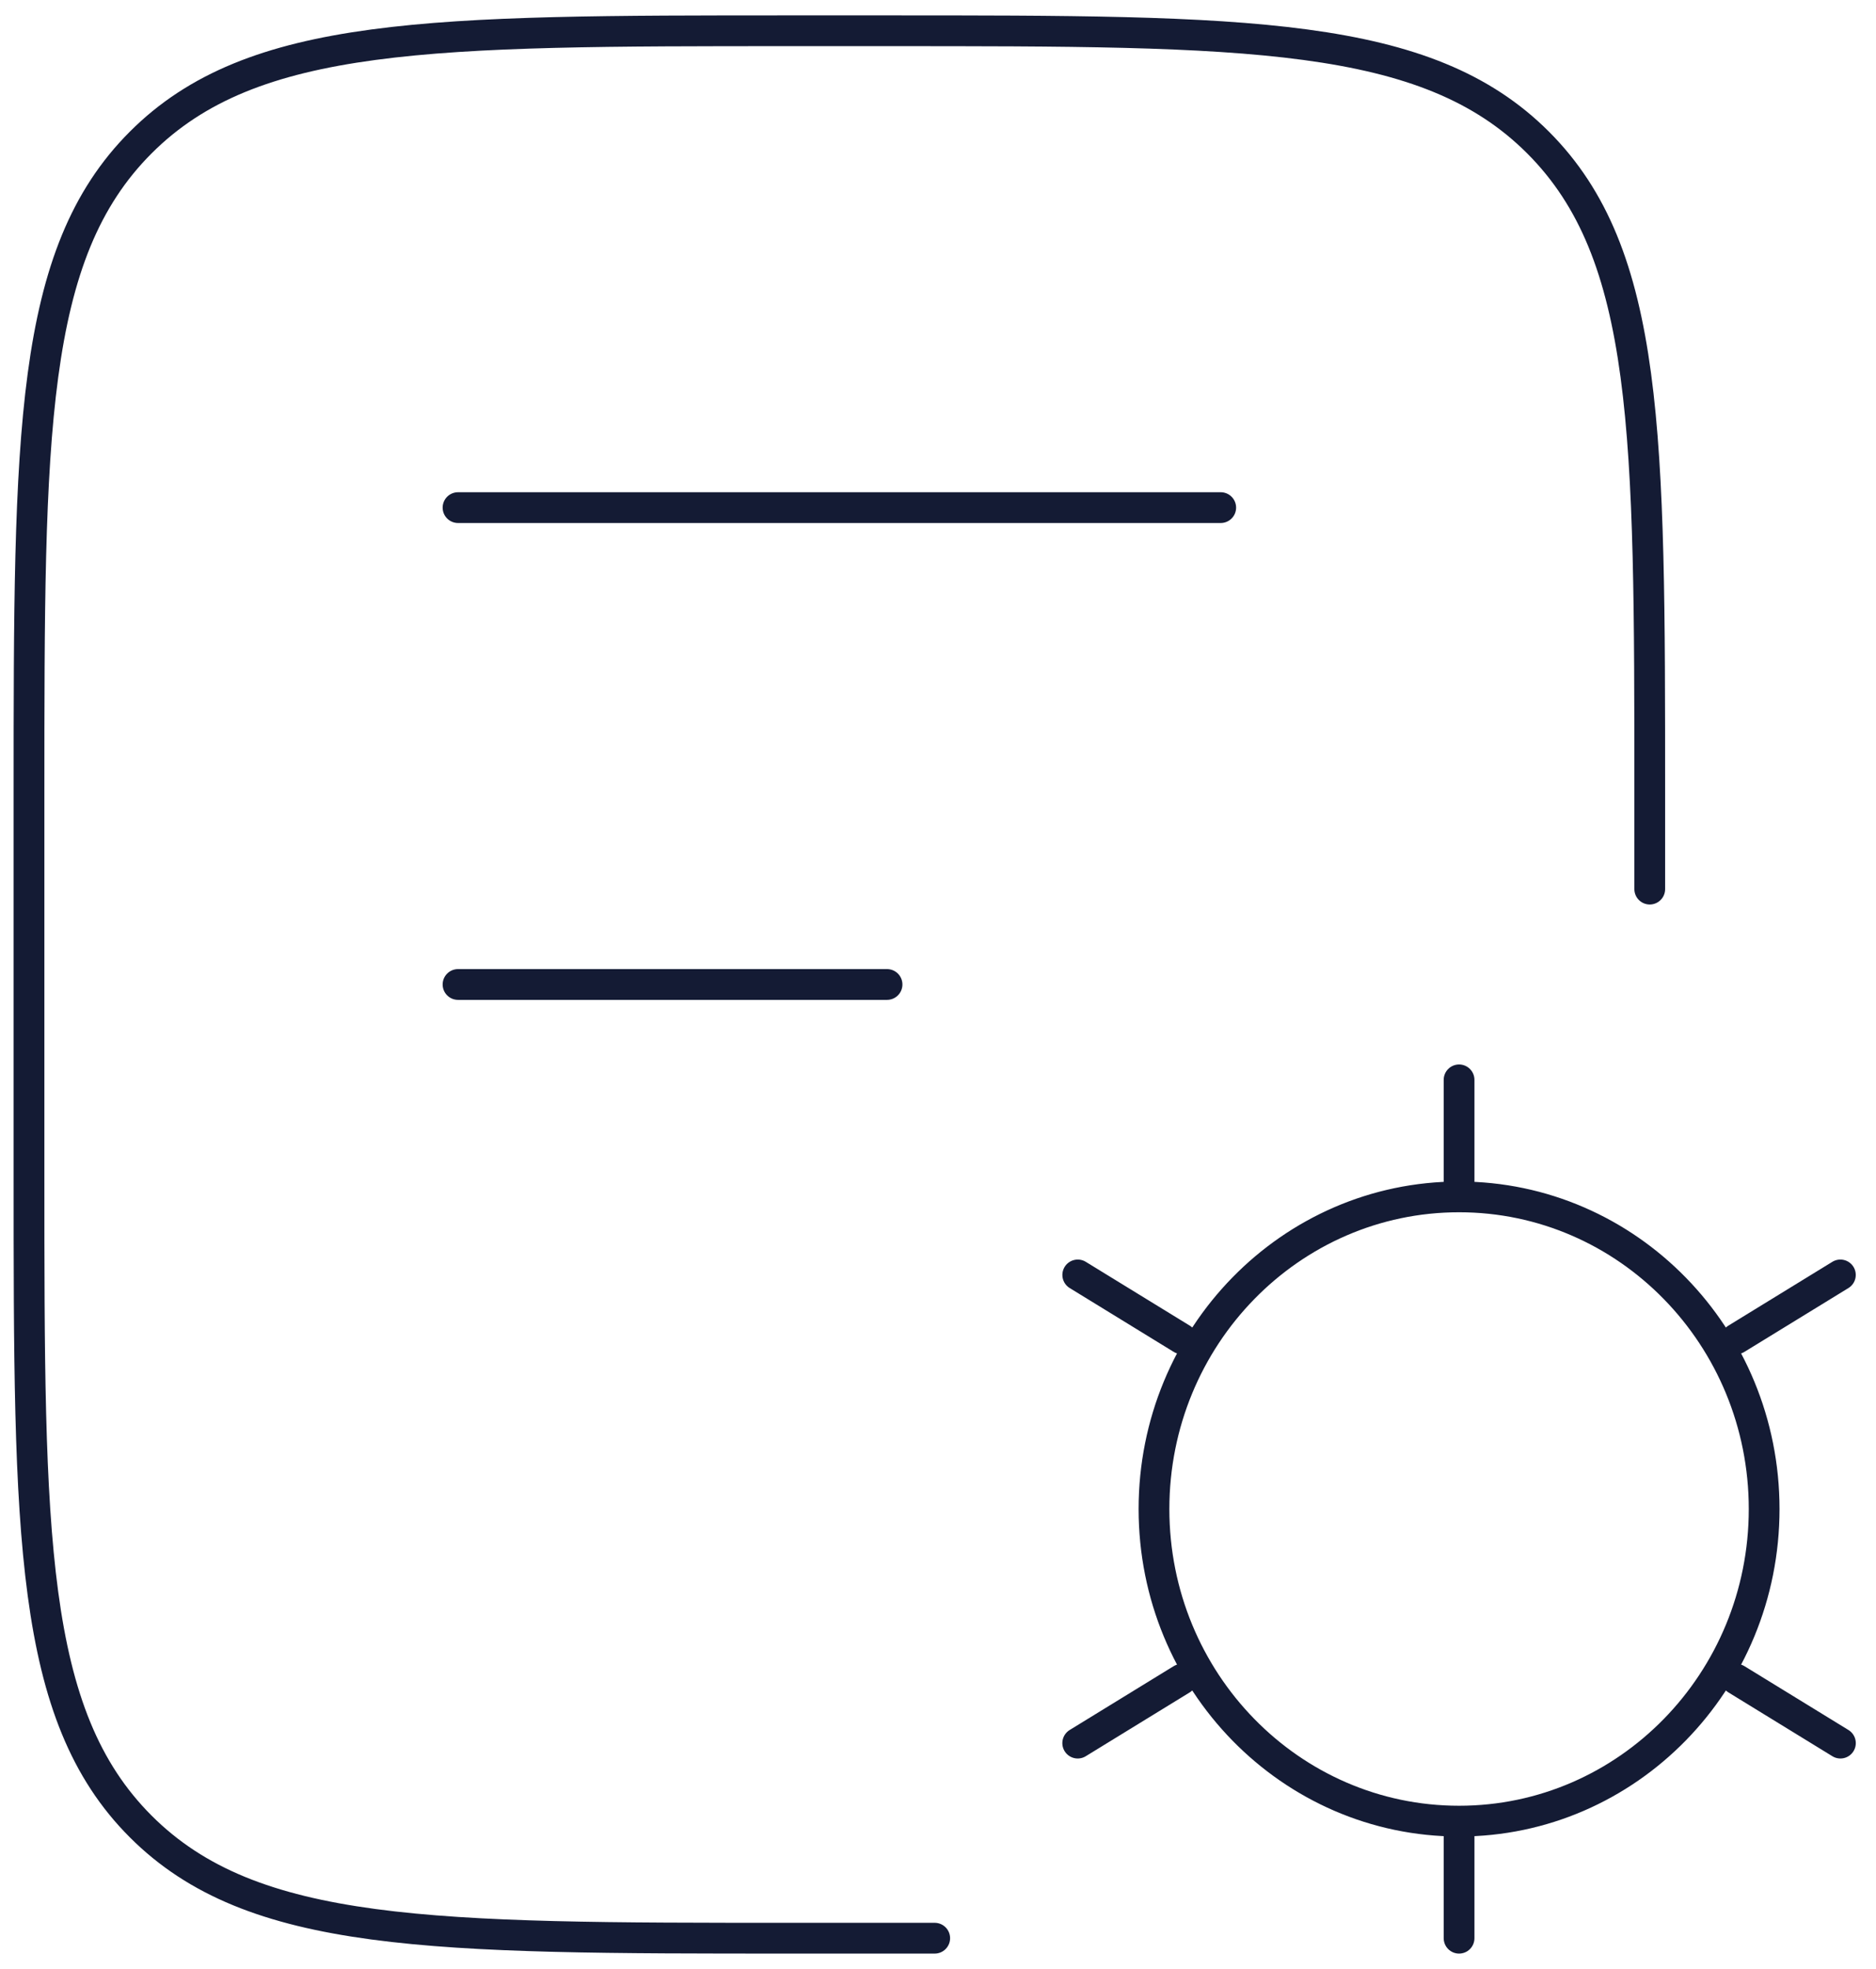
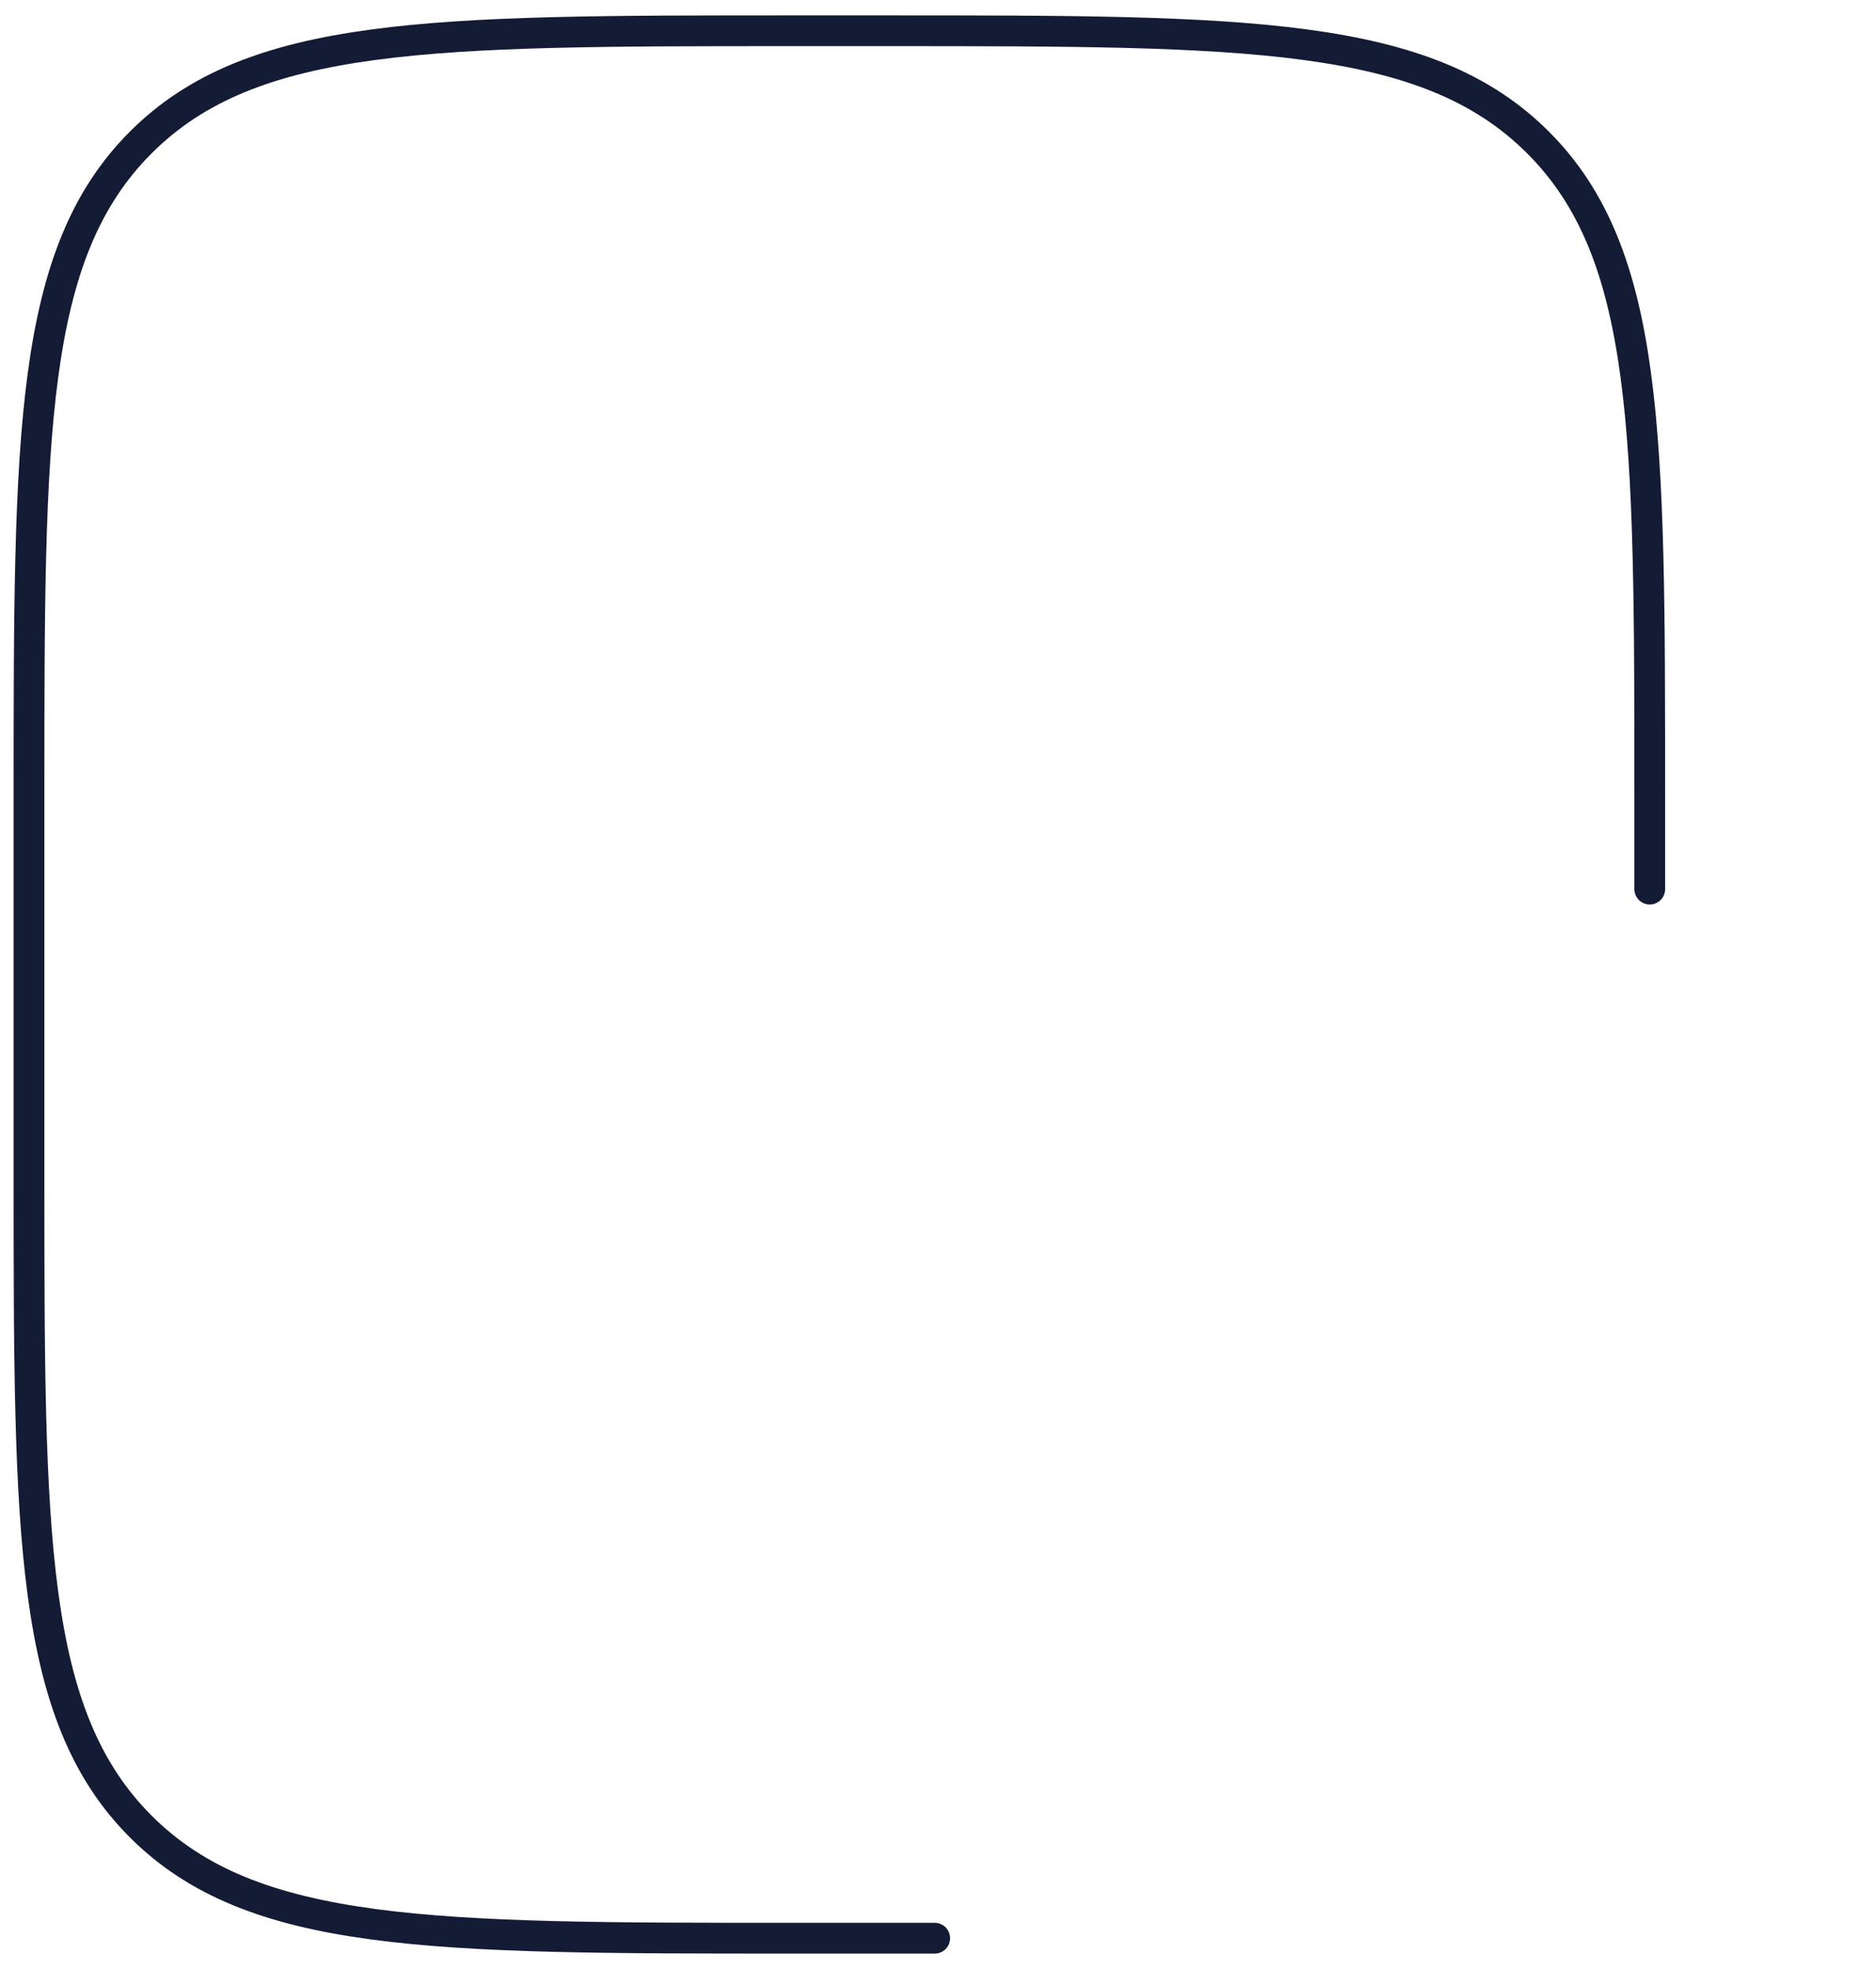
<svg xmlns="http://www.w3.org/2000/svg" width="61" height="64" viewBox="0 0 61 64" fill="none">
  <path d="M30.393 63H25.743C14.052 63 8.207 63 4.575 59.368C0.943 55.736 0.943 49.891 0.943 38.2L0.943 25.8C0.944 14.109 0.944 8.264 4.576 4.632C8.207 1 14.053 1 25.743 1H28.843C40.534 1 46.379 1 50.011 4.632C53.643 8.264 53.643 14.109 53.643 25.8V28.9" stroke="#141B34" stroke-linecap="round" stroke-linejoin="round" />
-   <path d="M14.893 16.5H39.693M14.893 32H28.843" stroke="#141B34" stroke-linecap="round" stroke-linejoin="round" />
-   <path d="M47.443 59.195C52.922 59.195 57.363 54.653 57.363 49.05C57.363 43.447 52.922 38.904 47.443 38.904M47.443 59.195C41.964 59.195 37.523 54.653 37.523 49.05C37.523 43.447 41.964 38.904 47.443 38.904M47.443 59.195V63M47.443 38.904V35.1M38.426 43.516L35.044 41.441M59.843 56.659L56.462 54.584M56.46 43.516L59.842 41.441M35.043 56.659L38.424 54.584" stroke="#141B34" stroke-linecap="round" />
</svg>